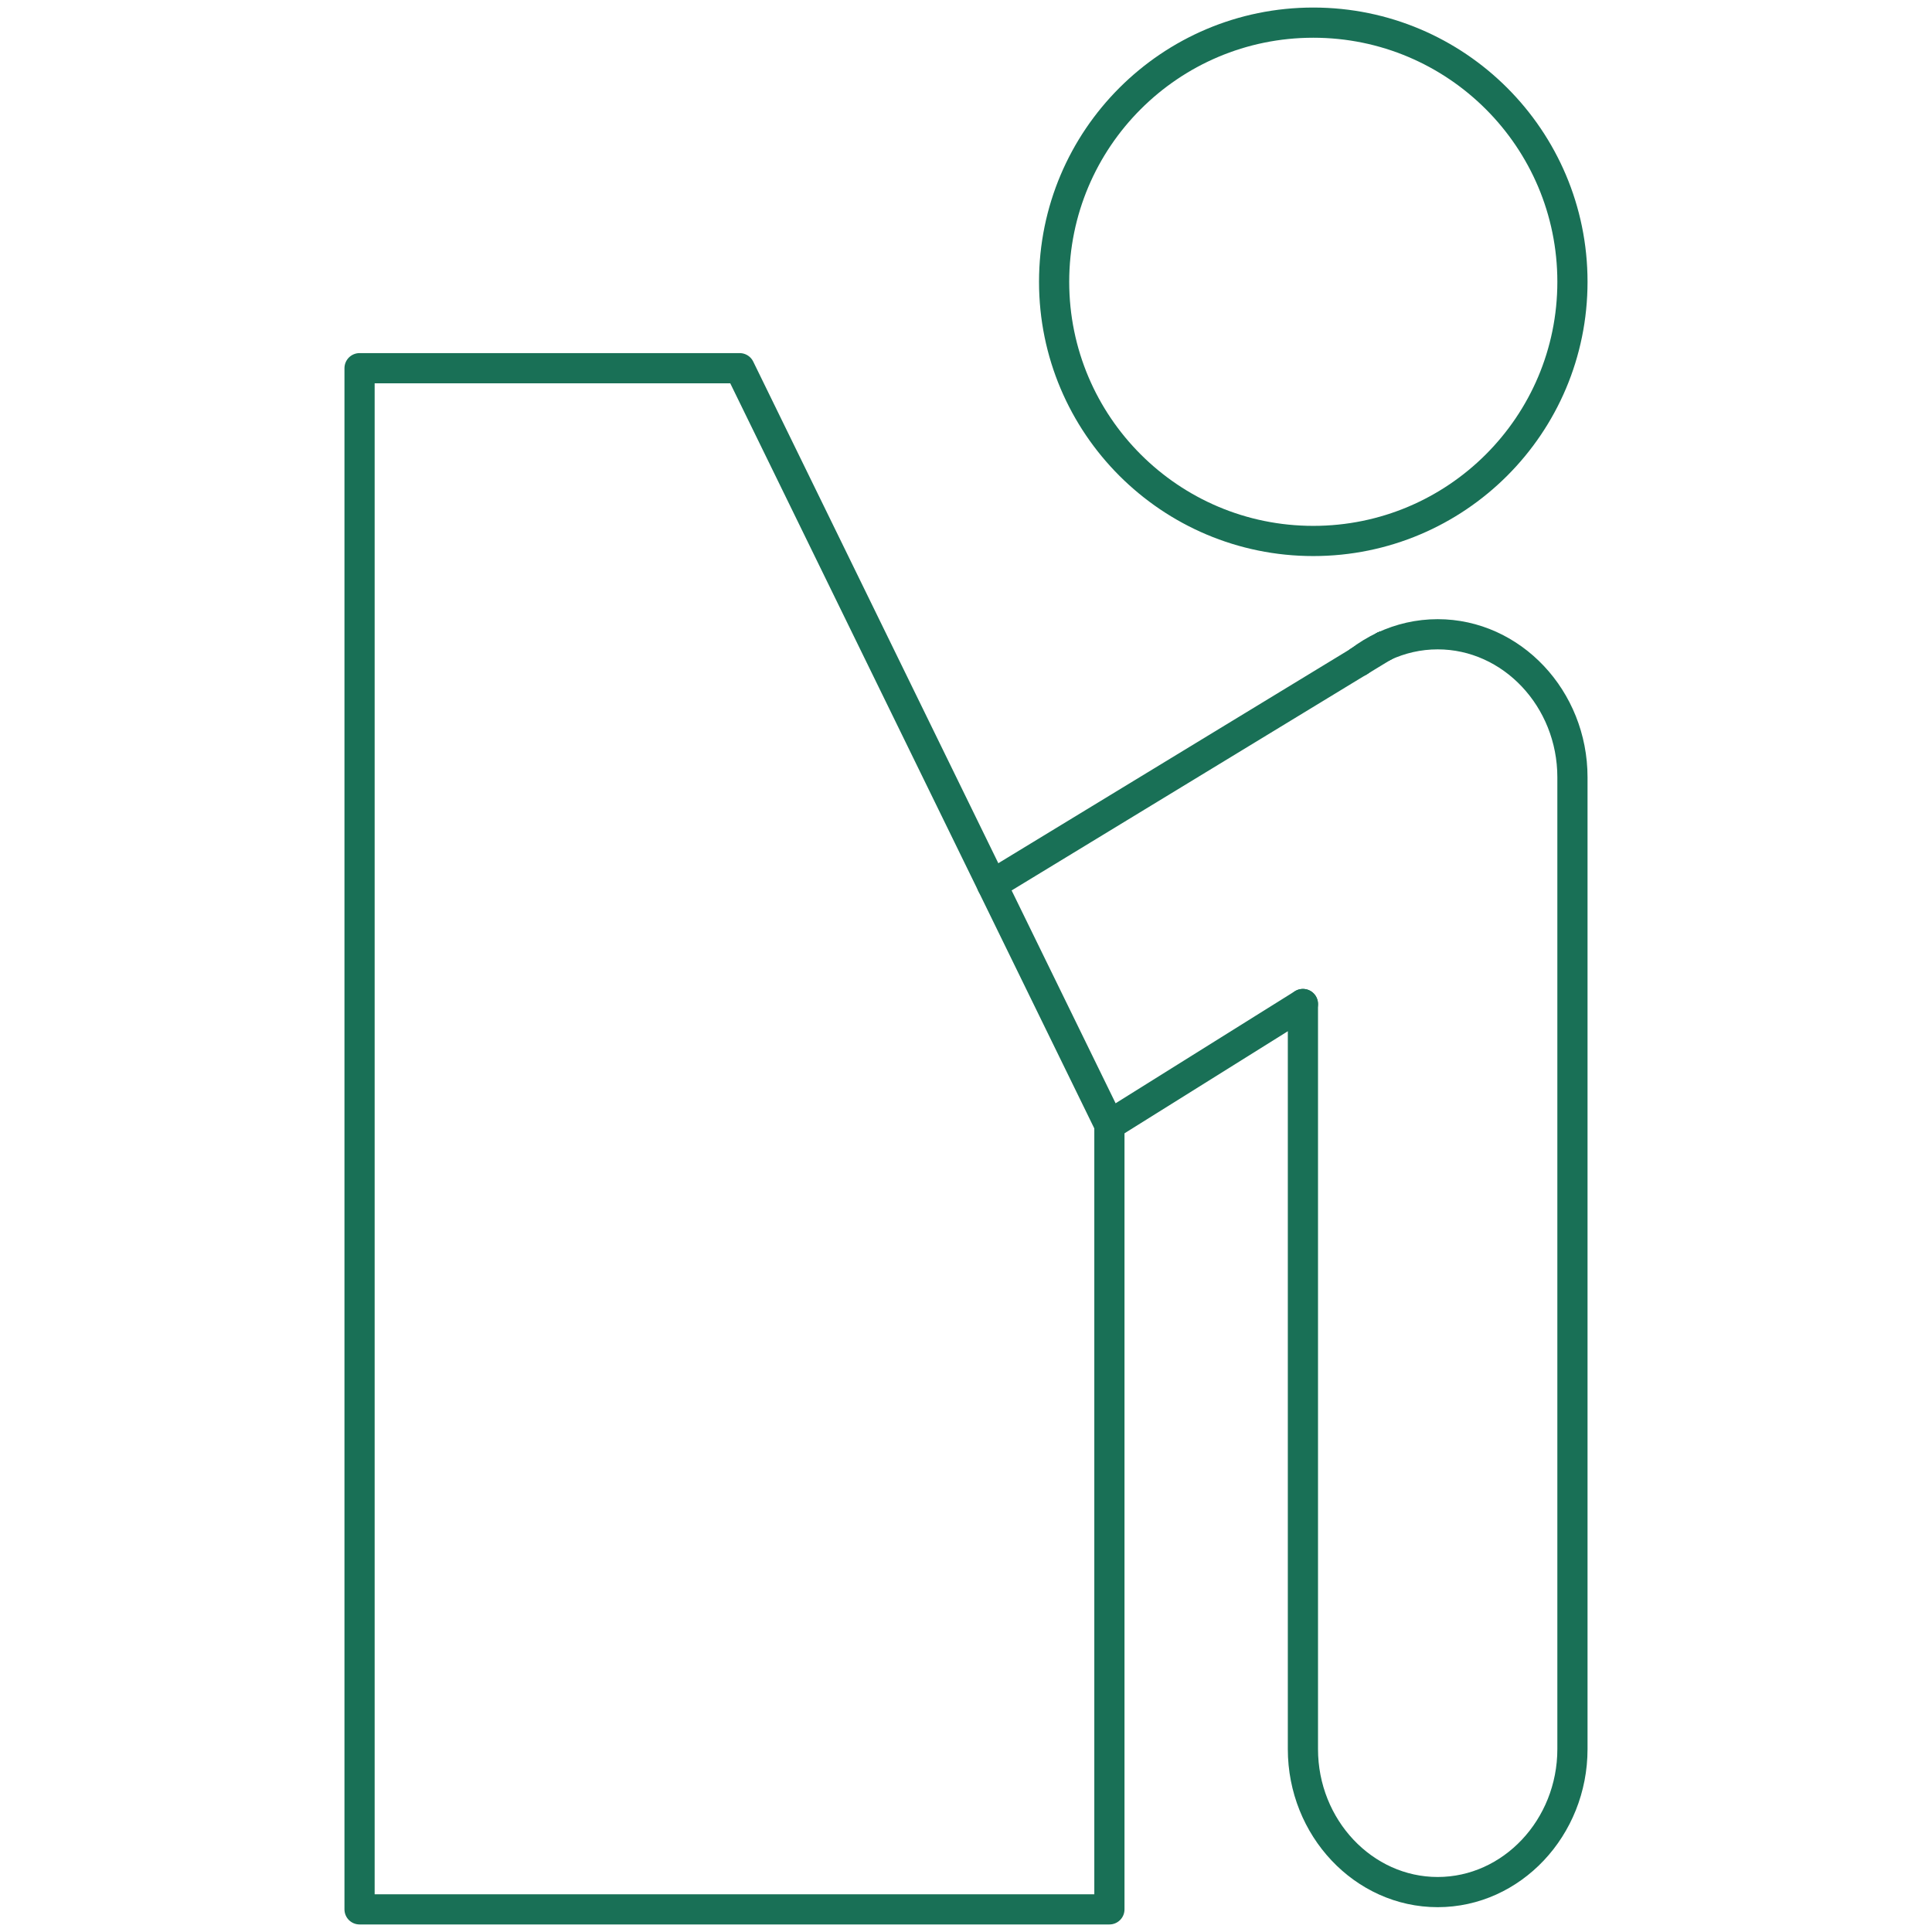
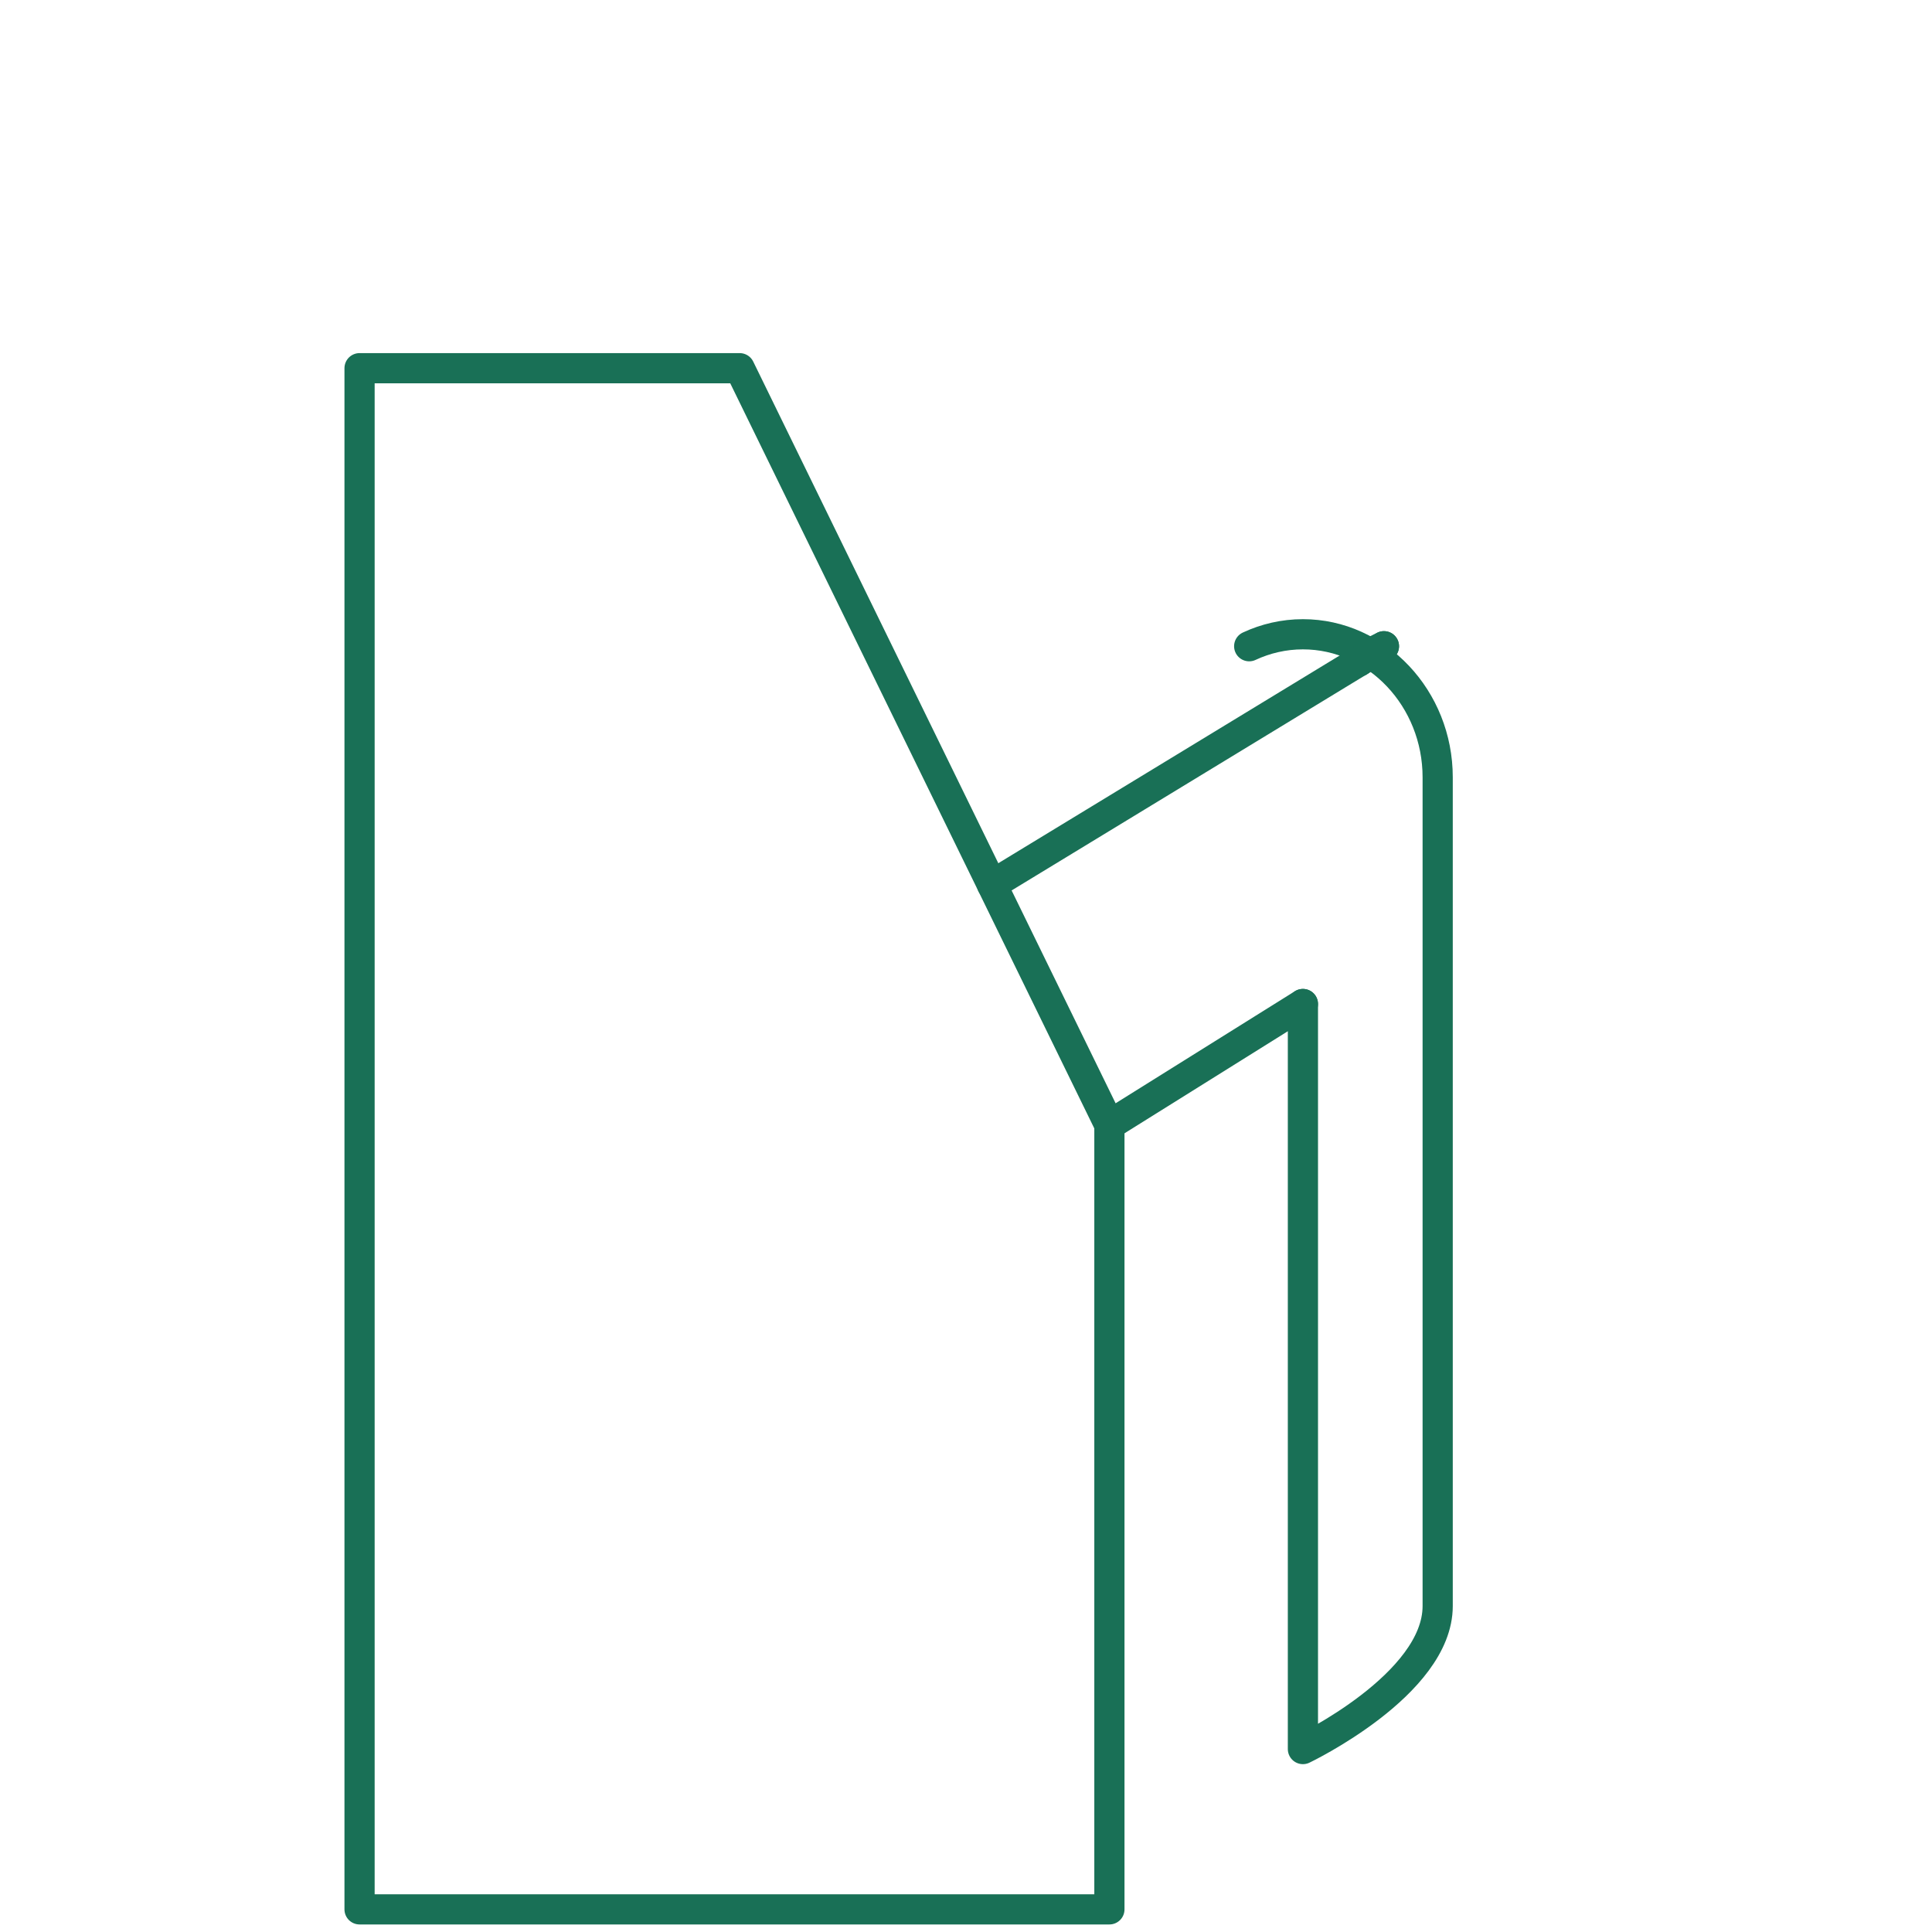
<svg xmlns="http://www.w3.org/2000/svg" version="1.1" x="0px" y="0px" viewBox="0 0 512 512" enable-background="new 0 0 512 512" xml:space="preserve">
  <g id="Layer_1">
    <g>
      <polygon fill="none" stroke="#197056" stroke-width="8" stroke-linecap="round" stroke-linejoin="round" stroke-miterlimit="10" points="    95.286,97.575 196.018,97.575 294.004,298.125 294.004,506 95.286,506   " />
-       <circle fill="none" stroke="#197056" stroke-width="8" stroke-linecap="round" stroke-linejoin="round" stroke-miterlimit="10" cx="348.033" cy="74.681" r="68.681" />
      <path fill="none" stroke="#197056" stroke-width="8" stroke-linecap="round" stroke-linejoin="round" stroke-miterlimit="10" d="    M360.133,175.291c2.058-1.582,4.277-2.939,6.628-4.033" />
-       <path fill="none" stroke="#197056" stroke-width="8" stroke-linecap="round" stroke-linejoin="round" stroke-miterlimit="10" d="    M345.286,266.073v197.446c0,20.846,16.071,37.902,35.714,37.902s35.714-17.056,35.714-37.902V205.99    c0-20.846-16.071-37.902-35.714-37.902c-5.055,0-9.87,1.137-14.24,3.17" />
+       <path fill="none" stroke="#197056" stroke-width="8" stroke-linecap="round" stroke-linejoin="round" stroke-miterlimit="10" d="    M345.286,266.073v197.446s35.714-17.056,35.714-37.902V205.99    c0-20.846-16.071-37.902-35.714-37.902c-5.055,0-9.87,1.137-14.24,3.17" />
      <line fill="none" stroke="#197056" stroke-width="8" stroke-linecap="round" stroke-linejoin="round" stroke-miterlimit="10" x1="360.133" y1="175.291" x2="366.761" y2="171.258" />
-       <line fill="none" stroke="#197056" stroke-width="8" stroke-linecap="round" stroke-linejoin="round" stroke-miterlimit="10" x1="366.761" y1="171.258" x2="366.761" y2="171.258" />
      <line fill="none" stroke="#197056" stroke-width="8" stroke-linecap="round" stroke-linejoin="round" stroke-miterlimit="10" x1="360.133" y1="175.291" x2="262.896" y2="234.456" />
      <line fill="none" stroke="#197056" stroke-width="8" stroke-linecap="round" stroke-linejoin="round" stroke-miterlimit="10" x1="345.286" y1="266.073" x2="294.004" y2="298.125" />
    </g>
  </g>
  <g id="Layer_2">
</g>
</svg>